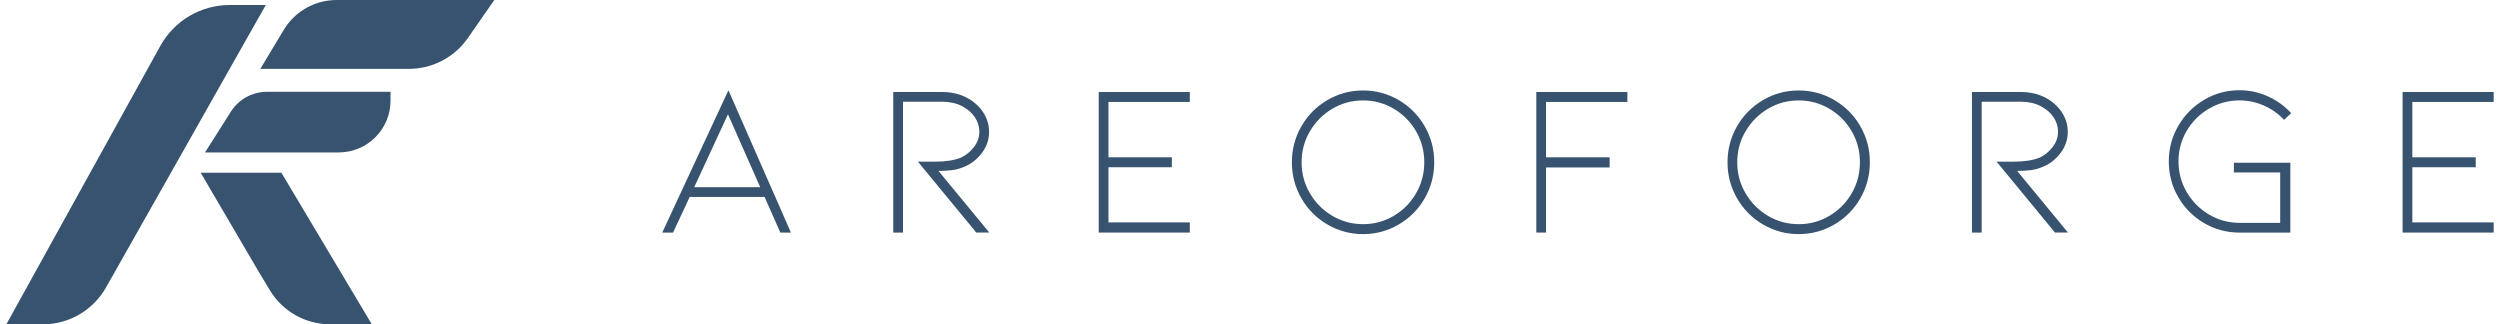
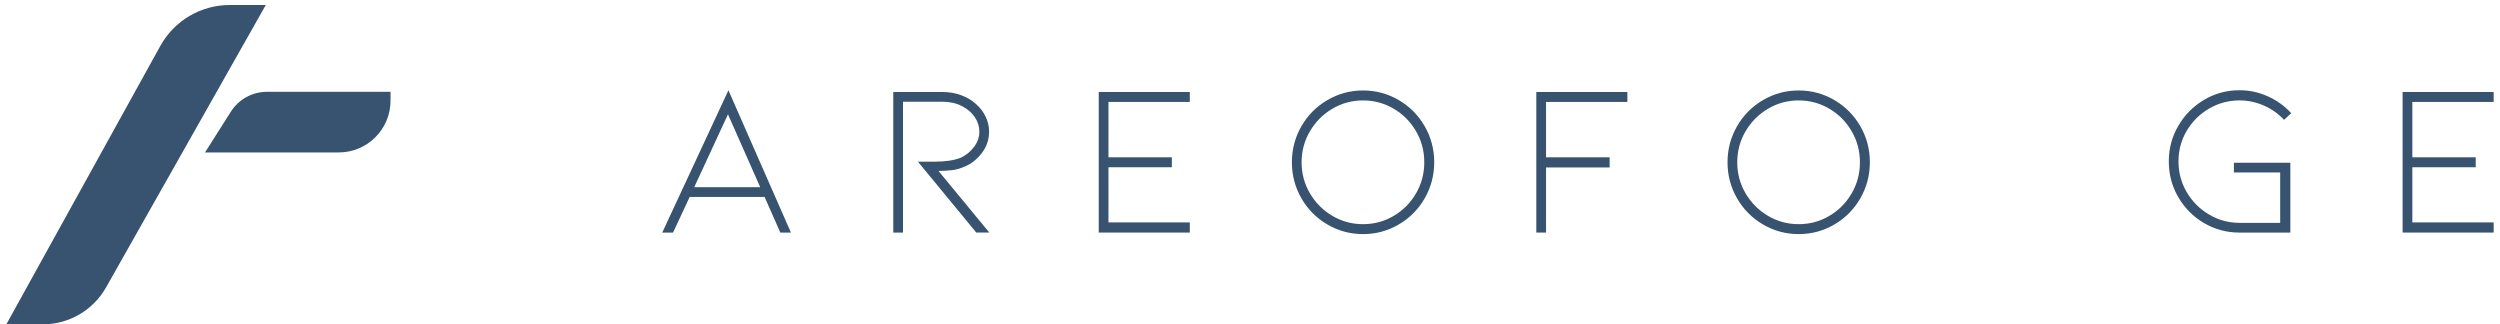
<svg xmlns="http://www.w3.org/2000/svg" width="370" height="48" viewBox="0 0 370 48" fill="none">
  <path d="M33.998 0.74C29.729 0.74 25.795 3.059 23.729 6.795L0.938 48H6.336C10.209 48 13.785 45.915 15.692 42.542L39.336 0.74H33.998Z" fill="#375370" />
-   <path d="M49.814 0C46.613 0 43.646 1.677 41.996 4.421L38.526 10.191H60.52C63.997 10.191 67.254 8.489 69.24 5.634L73.16 0H49.816H49.814Z" fill="#375370" />
  <path d="M34.174 16.52L30.343 22.56H50.133C54.366 22.56 57.798 19.129 57.798 14.895V13.588H39.506C37.343 13.588 35.332 14.694 34.174 16.52Z" fill="#375370" />
-   <path d="M29.701 25.564L38.094 39.88L39.912 42.916C41.801 46.07 45.206 48 48.882 48H55.029L41.645 25.564H29.701Z" fill="#375370" />
  <path d="M102.076 29.142L99.609 34.426H98.01L107.807 13.36L117.06 34.426H115.491L113.156 29.142H102.079H102.076ZM107.741 16.913L102.747 27.701H112.509L107.738 16.913H107.741Z" fill="#375370" />
  <path d="M144.494 34.423L135.85 23.924H138.412C139.99 23.924 141.273 23.722 142.255 23.315C142.979 22.974 143.609 22.455 144.143 21.762C144.678 21.069 144.945 20.305 144.945 19.473C144.945 18.727 144.721 18.016 144.274 17.345C143.827 16.674 143.187 16.124 142.354 15.696C141.522 15.27 140.562 15.056 139.472 15.056H133.644V34.423H132.203V13.614H139.472C140.453 13.614 141.37 13.77 142.224 14.077C143.078 14.388 143.823 14.829 144.463 15.407C145.081 15.963 145.557 16.59 145.889 17.295C146.218 18 146.386 18.724 146.386 19.473C146.386 20.647 146.035 21.697 145.33 22.626C144.625 23.554 143.792 24.222 142.833 24.626C142.171 24.924 141.525 25.11 140.894 25.185C140.264 25.26 139.599 25.297 138.894 25.297L146.417 34.42H144.497L144.494 34.423Z" fill="#375370" />
  <path d="M162.612 34.423V13.614H176.09V15.087H164.054V23.281H173.434V24.753H164.054V32.916H176.09V34.42H162.612V34.423Z" fill="#375370" />
  <path d="M201.732 34.647C199.831 34.647 198.073 34.171 196.449 33.221C194.827 32.27 193.544 30.981 192.606 29.347C191.668 27.713 191.199 25.937 191.199 24.017C191.199 22.098 191.668 20.321 192.606 18.687C193.544 17.053 194.827 15.764 196.449 14.813C198.07 13.863 199.831 13.388 201.732 13.388C203.633 13.388 205.391 13.863 207.016 14.813C208.637 15.764 209.917 17.053 210.858 18.687C211.796 20.321 212.265 22.098 212.265 24.017C212.265 25.937 211.796 27.713 210.858 29.347C209.92 30.981 208.637 32.273 207.016 33.221C205.395 34.171 203.633 34.647 201.732 34.647ZM201.732 14.863C200.089 14.863 198.573 15.273 197.185 16.096C195.796 16.919 194.694 18.028 193.871 19.426C193.047 20.824 192.637 22.355 192.637 24.02C192.637 25.685 193.047 27.216 193.871 28.614C194.691 30.012 195.796 31.121 197.185 31.944C198.573 32.767 200.086 33.177 201.732 33.177C203.379 33.177 204.891 32.767 206.277 31.944C207.665 31.124 208.762 30.012 209.575 28.614C210.386 27.216 210.793 25.685 210.793 24.02C210.793 22.355 210.386 20.824 209.575 19.426C208.765 18.028 207.665 16.919 206.277 16.096C204.888 15.276 203.375 14.863 201.732 14.863Z" fill="#375370" />
  <path d="M227.374 34.423V13.614H240.852V15.087H228.815V23.281H238.227V24.784H228.815V34.42H227.374V34.423Z" fill="#375370" />
  <path d="M266.207 34.647C264.306 34.647 262.548 34.171 260.923 33.221C259.302 32.27 258.019 30.981 257.081 29.347C256.143 27.713 255.674 25.937 255.674 24.017C255.674 22.098 256.143 20.321 257.081 18.687C258.019 17.053 259.302 15.764 260.923 14.813C262.545 13.863 264.306 13.388 266.207 13.388C268.108 13.388 269.866 13.863 271.491 14.813C273.112 15.764 274.392 17.053 275.333 18.687C276.271 20.321 276.74 22.098 276.74 24.017C276.74 25.937 276.271 27.713 275.333 29.347C274.395 30.981 273.112 32.273 271.491 33.221C269.869 34.171 268.108 34.647 266.207 34.647ZM266.207 14.863C264.564 14.863 263.048 15.273 261.659 16.096C260.271 16.919 259.168 18.028 258.345 19.426C257.522 20.824 257.112 22.355 257.112 24.02C257.112 25.685 257.522 27.216 258.345 28.614C259.165 30.012 260.271 31.121 261.659 31.944C263.048 32.767 264.561 33.177 266.207 33.177C267.853 33.177 269.366 32.767 270.751 31.944C272.14 31.124 273.236 30.012 274.05 28.614C274.861 27.216 275.268 25.685 275.268 24.02C275.268 22.355 274.861 20.824 274.05 19.426C273.239 18.028 272.14 16.919 270.751 16.096C269.363 15.276 267.85 14.863 266.207 14.863Z" fill="#375370" />
-   <path d="M304.14 34.423L295.495 23.924H298.058C299.636 23.924 300.919 23.722 301.9 23.315C302.624 22.974 303.255 22.455 303.789 21.762C304.323 21.069 304.59 20.305 304.59 19.473C304.59 18.727 304.367 18.016 303.919 17.345C303.472 16.674 302.832 16.124 302 15.696C301.167 15.27 300.207 15.056 299.117 15.056H293.29V34.423H291.849V13.614H299.117C300.099 13.614 301.015 13.77 301.869 14.077C302.723 14.388 303.469 14.829 304.109 15.407C304.727 15.963 305.202 16.59 305.535 17.295C305.864 18 306.032 18.724 306.032 19.473C306.032 20.647 305.681 21.697 304.975 22.626C304.27 23.554 303.438 24.222 302.478 24.626C301.816 24.924 301.17 25.11 300.54 25.185C299.909 25.26 299.245 25.297 298.539 25.297L306.063 34.42H304.143L304.14 34.423Z" fill="#375370" />
  <path d="M338.97 34.423H331.447C329.546 34.423 327.797 33.954 326.198 33.013C324.598 32.075 323.328 30.798 322.39 29.186C321.451 27.574 320.982 25.809 320.982 23.887C320.982 21.964 321.451 20.234 322.39 18.622C323.328 17.009 324.598 15.73 326.198 14.779C327.797 13.829 329.549 13.354 331.447 13.354C332.898 13.354 334.289 13.652 335.625 14.251C336.958 14.848 338.116 15.68 339.098 16.749L338.042 17.739C337.187 16.823 336.184 16.112 335.032 15.612C333.879 15.112 332.683 14.86 331.447 14.86C329.826 14.86 328.319 15.267 326.934 16.078C325.545 16.888 324.449 17.982 323.635 19.358C322.824 20.734 322.417 22.244 322.417 23.887C322.417 25.53 322.821 27.046 323.635 28.434C324.446 29.823 325.545 30.925 326.934 31.748C328.322 32.572 329.826 32.982 331.447 32.982H337.467V25.524H330.615V24.082H338.97V34.423Z" fill="#375370" />
  <path d="M355.585 34.423V13.614H369.063V15.087H357.026V23.281H366.407V24.753H357.026V32.916H369.063V34.42H355.585V34.423Z" fill="#375370" />
</svg>